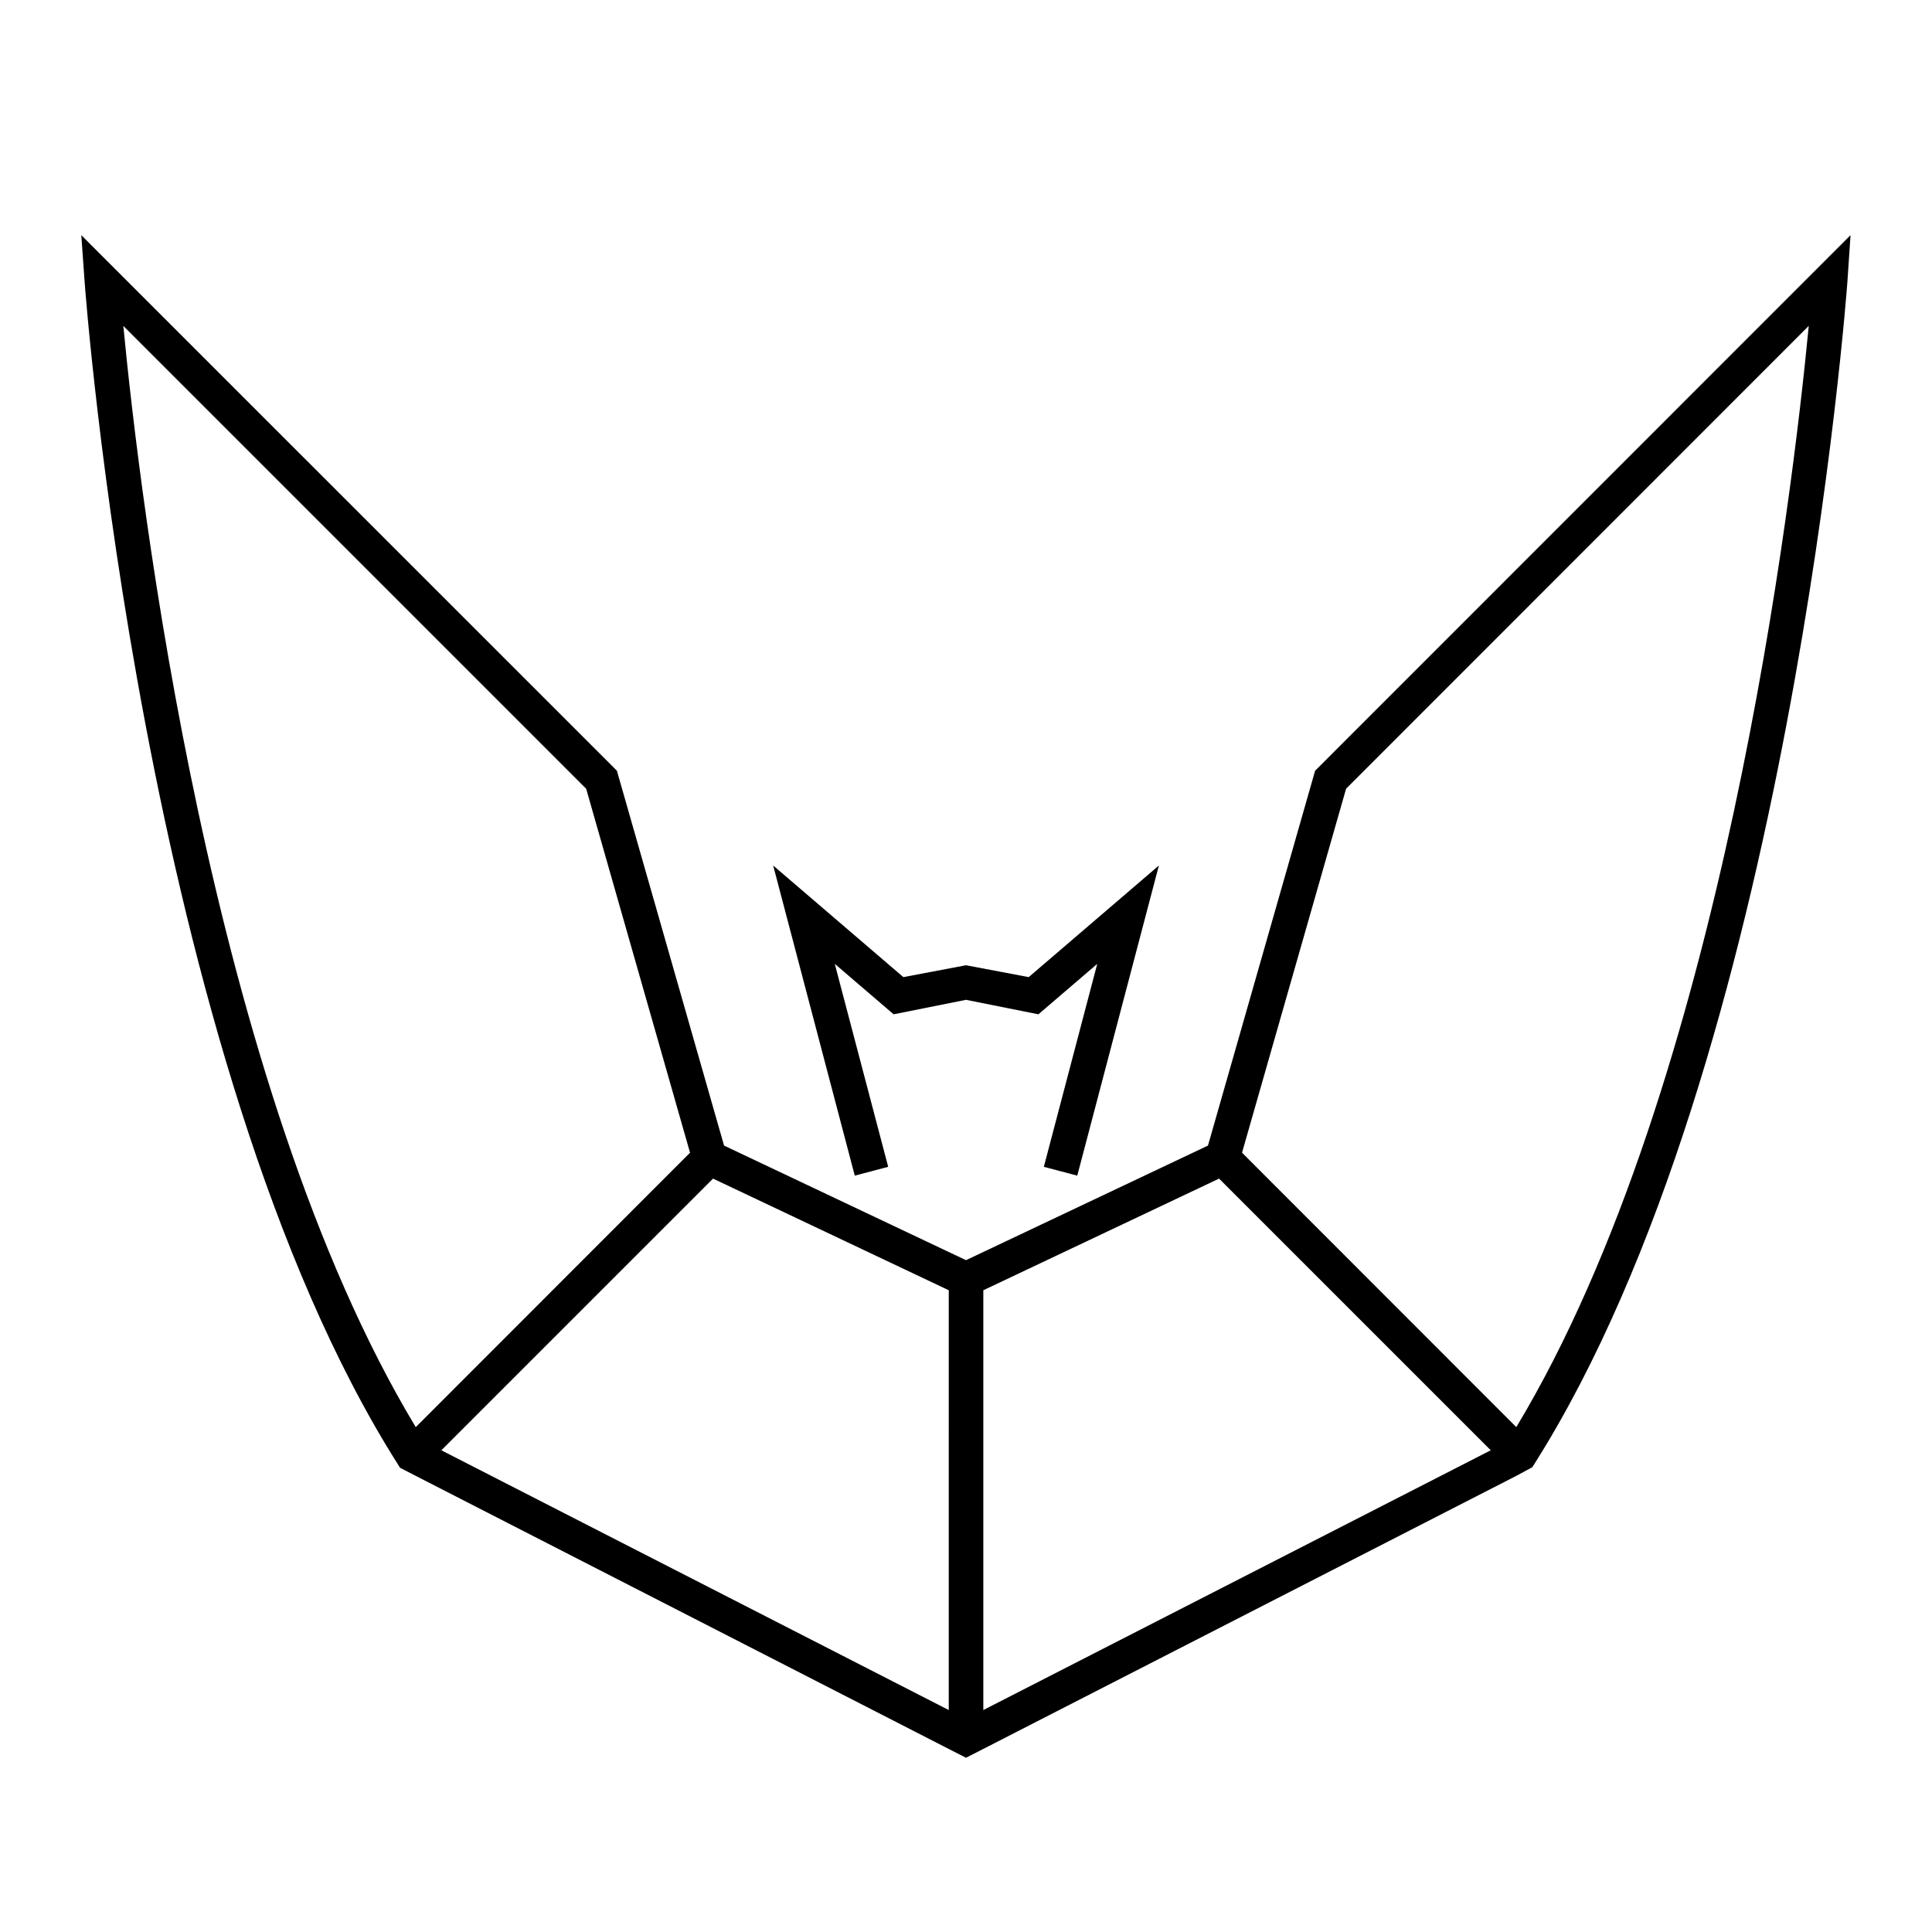
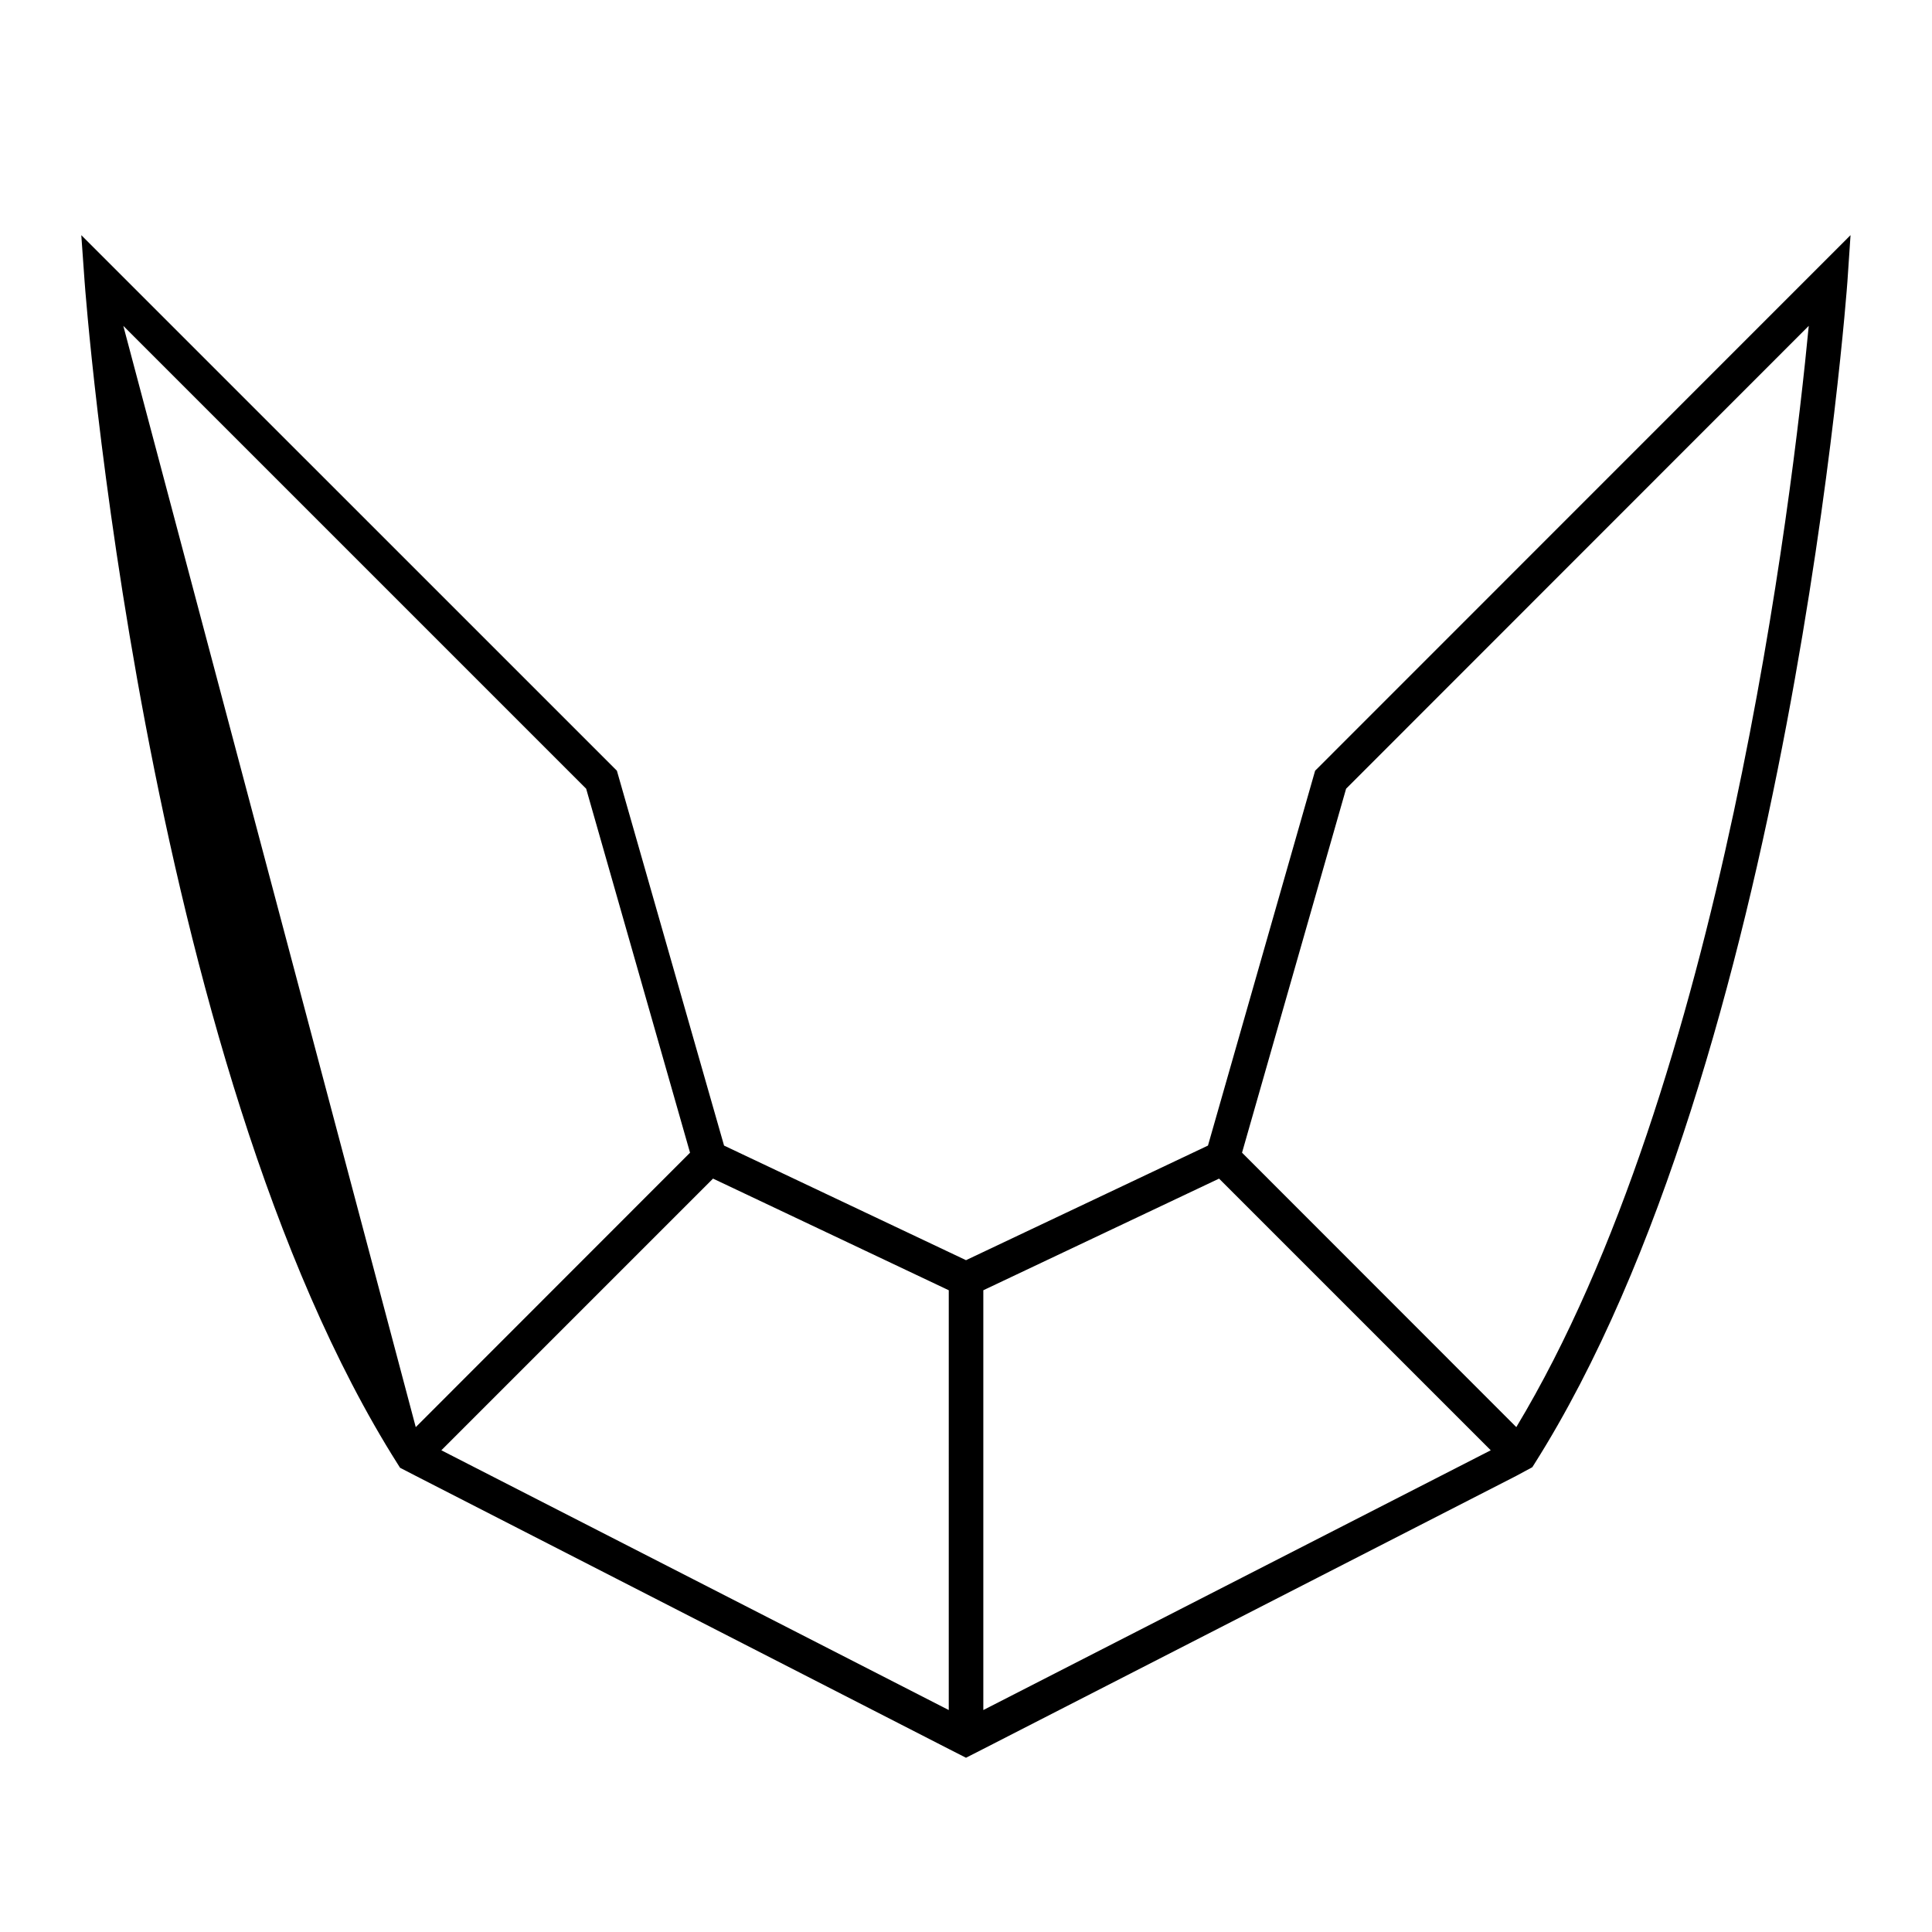
<svg xmlns="http://www.w3.org/2000/svg" fill="#000000" width="800px" height="800px" version="1.1" viewBox="144 144 512 512">
  <g>
-     <path d="m379.38 453.22-14.156-53.789 15.594 13.371 19.188-3.84 19.184 3.84 15.59-13.367-14.152 53.785 8.859 2.336 21.629-82.184-34.5 29.574-16.609-3.144-16.609 3.144-34.5-29.574 21.625 82.184z" />
-     <path d="m493.39 347.38-0.871 0.867-28.395 99.344-64.121 30.367-64.121-30.367-28.398-99.344-141.94-141.93 0.871 12.227c0.137 2.062 15.207 206.38 82.992 313.46l0.617 0.973 4.144 2.141 141.25 72.367 4.582 2.336 4.582-2.336 141.25-72.367 4.242-2.289 0.523-0.824c67.785-107.08 82.855-311.4 82.992-313.46l0.824-12.23zm-316.71-117.02 122.66 122.66 27.527 96.457-72.688 72.73c-54.688-90.777-73.188-246.82-77.496-291.84zm218.75 366.82-134.47-68.84 72-72 62.473 29.59zm9.16 0v-111.25l62.473-29.586 72 71.996zm141.25-74.977-72.688-72.73 27.578-96.457 122.61-122.66c-4.309 45.023-22.812 201.02-77.5 291.84z" />
+     <path d="m493.39 347.38-0.871 0.867-28.395 99.344-64.121 30.367-64.121-30.367-28.398-99.344-141.94-141.93 0.871 12.227c0.137 2.062 15.207 206.38 82.992 313.46l0.617 0.973 4.144 2.141 141.25 72.367 4.582 2.336 4.582-2.336 141.25-72.367 4.242-2.289 0.523-0.824c67.785-107.08 82.855-311.4 82.992-313.46l0.824-12.23zm-316.71-117.02 122.66 122.66 27.527 96.457-72.688 72.73zm218.75 366.82-134.47-68.84 72-72 62.473 29.59zm9.16 0v-111.25l62.473-29.586 72 71.996zm141.25-74.977-72.688-72.73 27.578-96.457 122.61-122.66c-4.309 45.023-22.812 201.02-77.5 291.84z" />
  </g>
</svg>